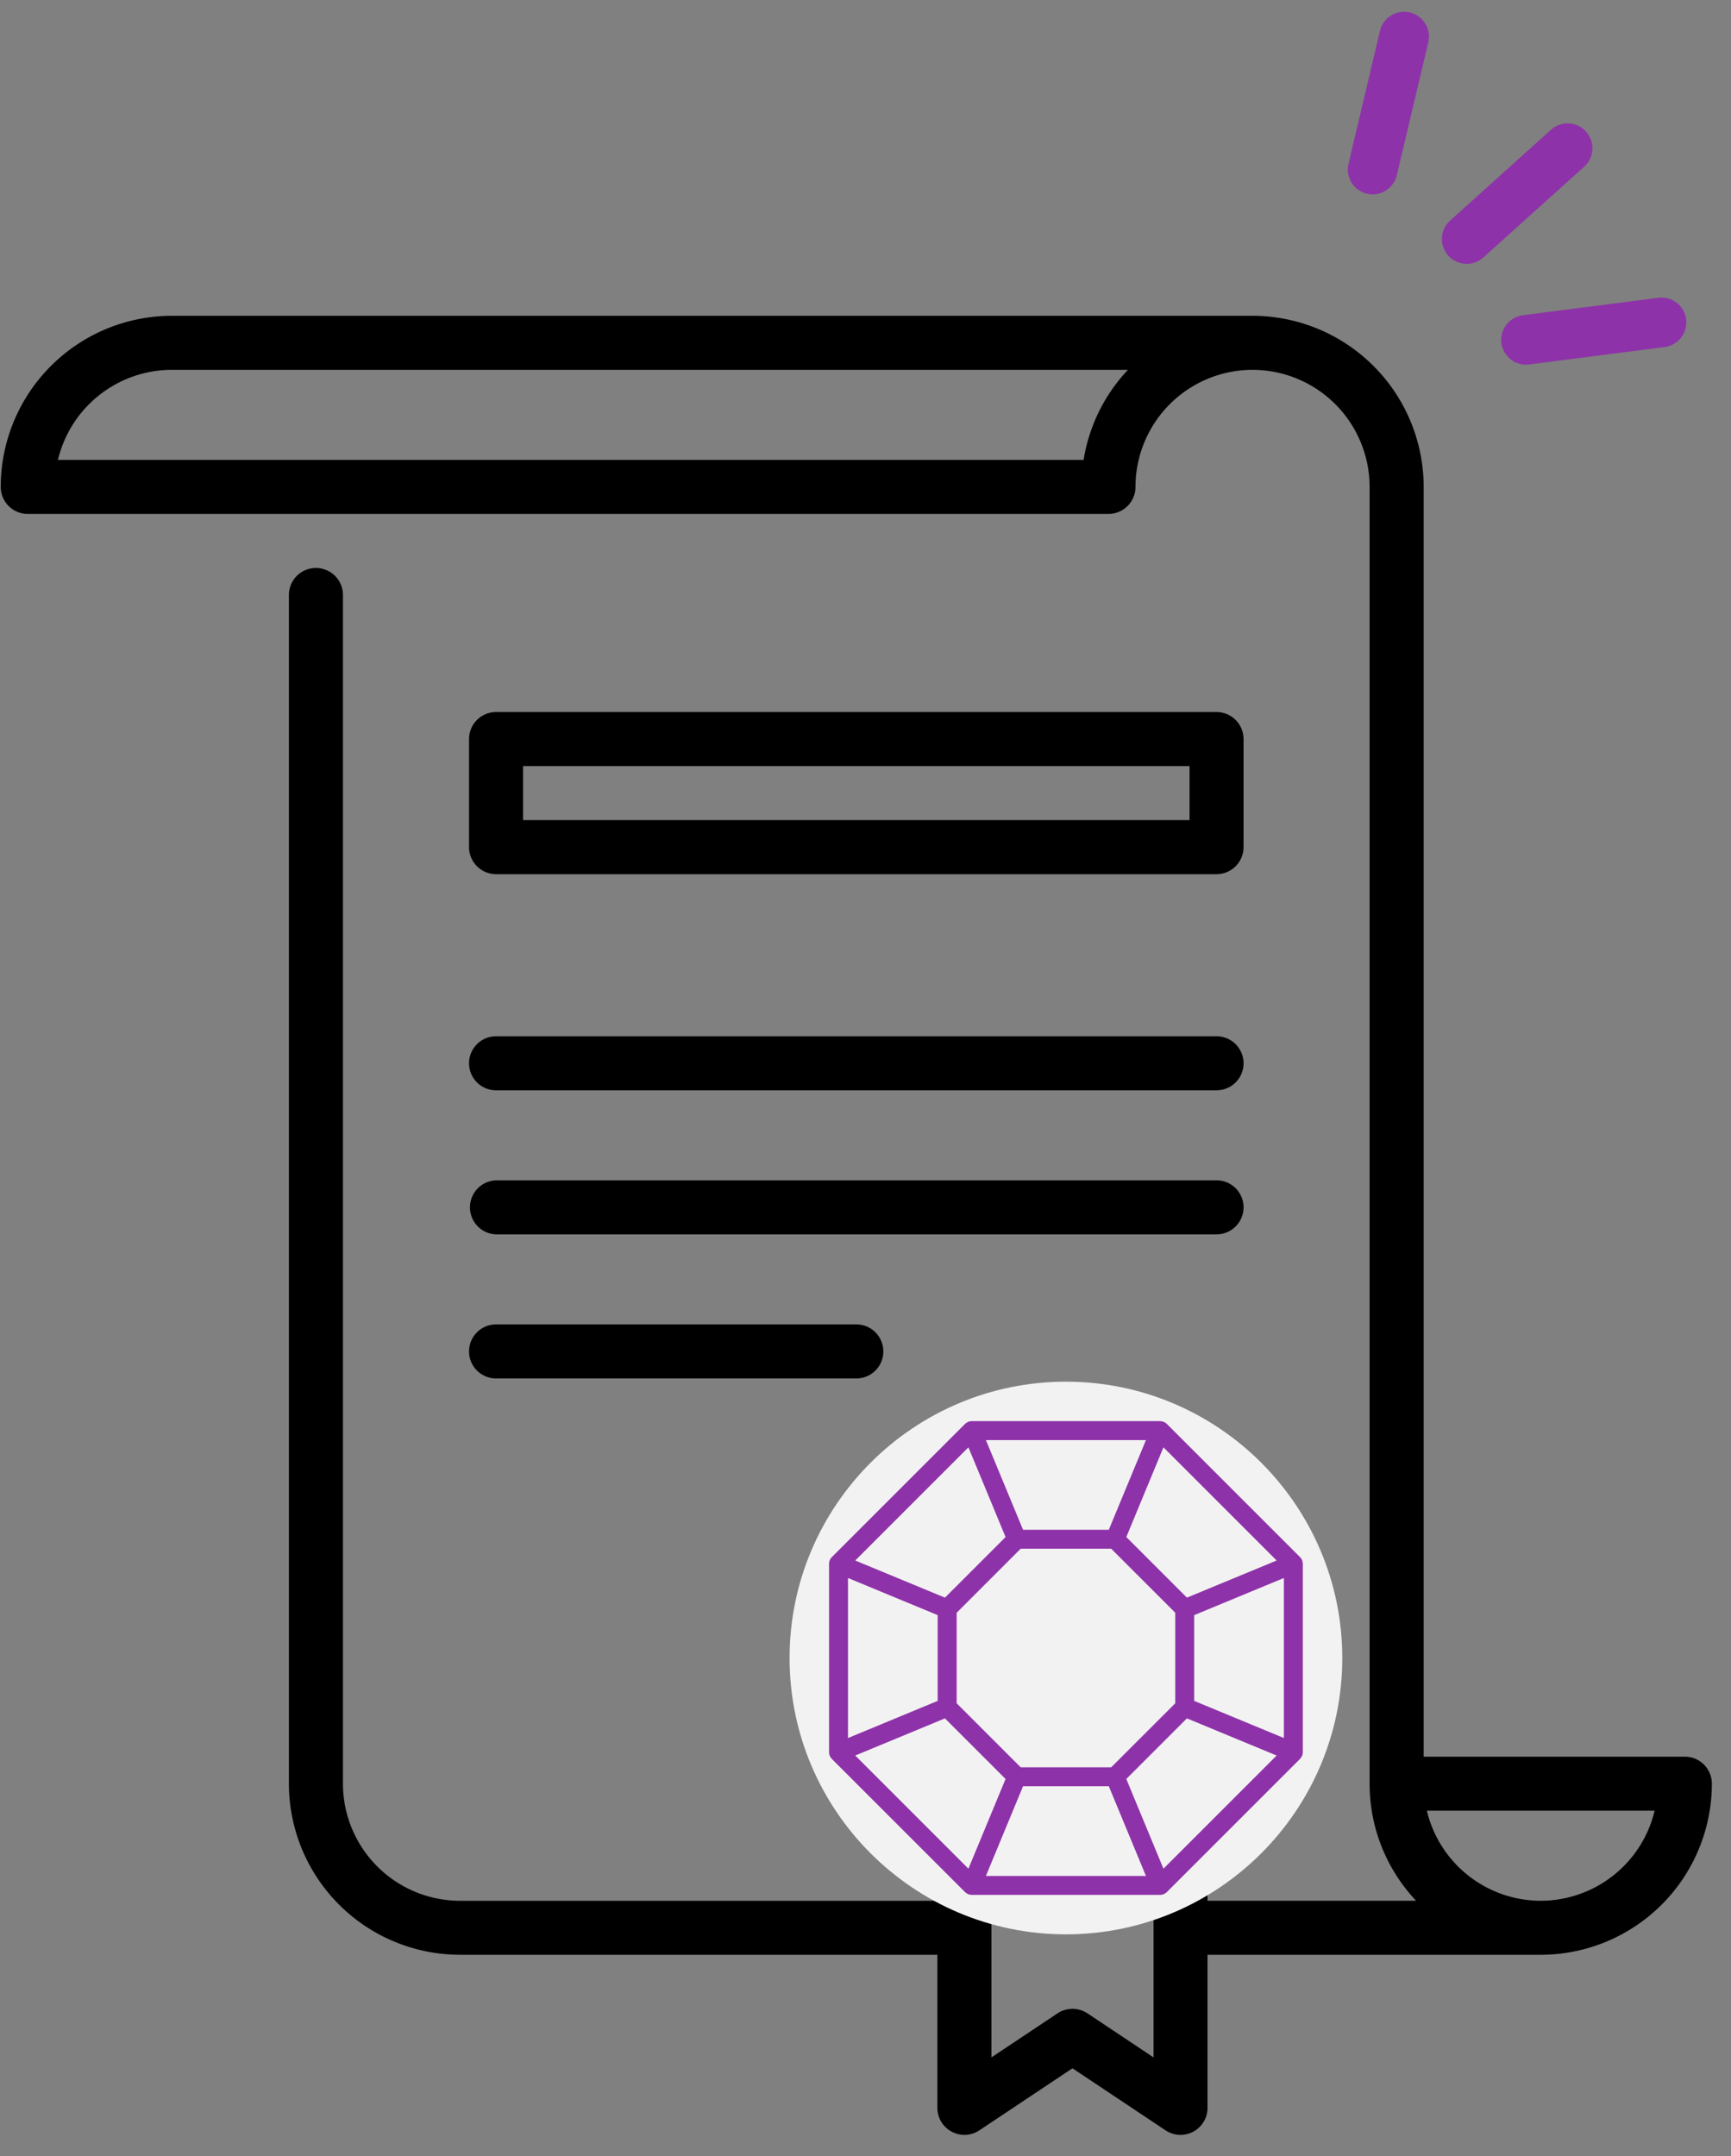
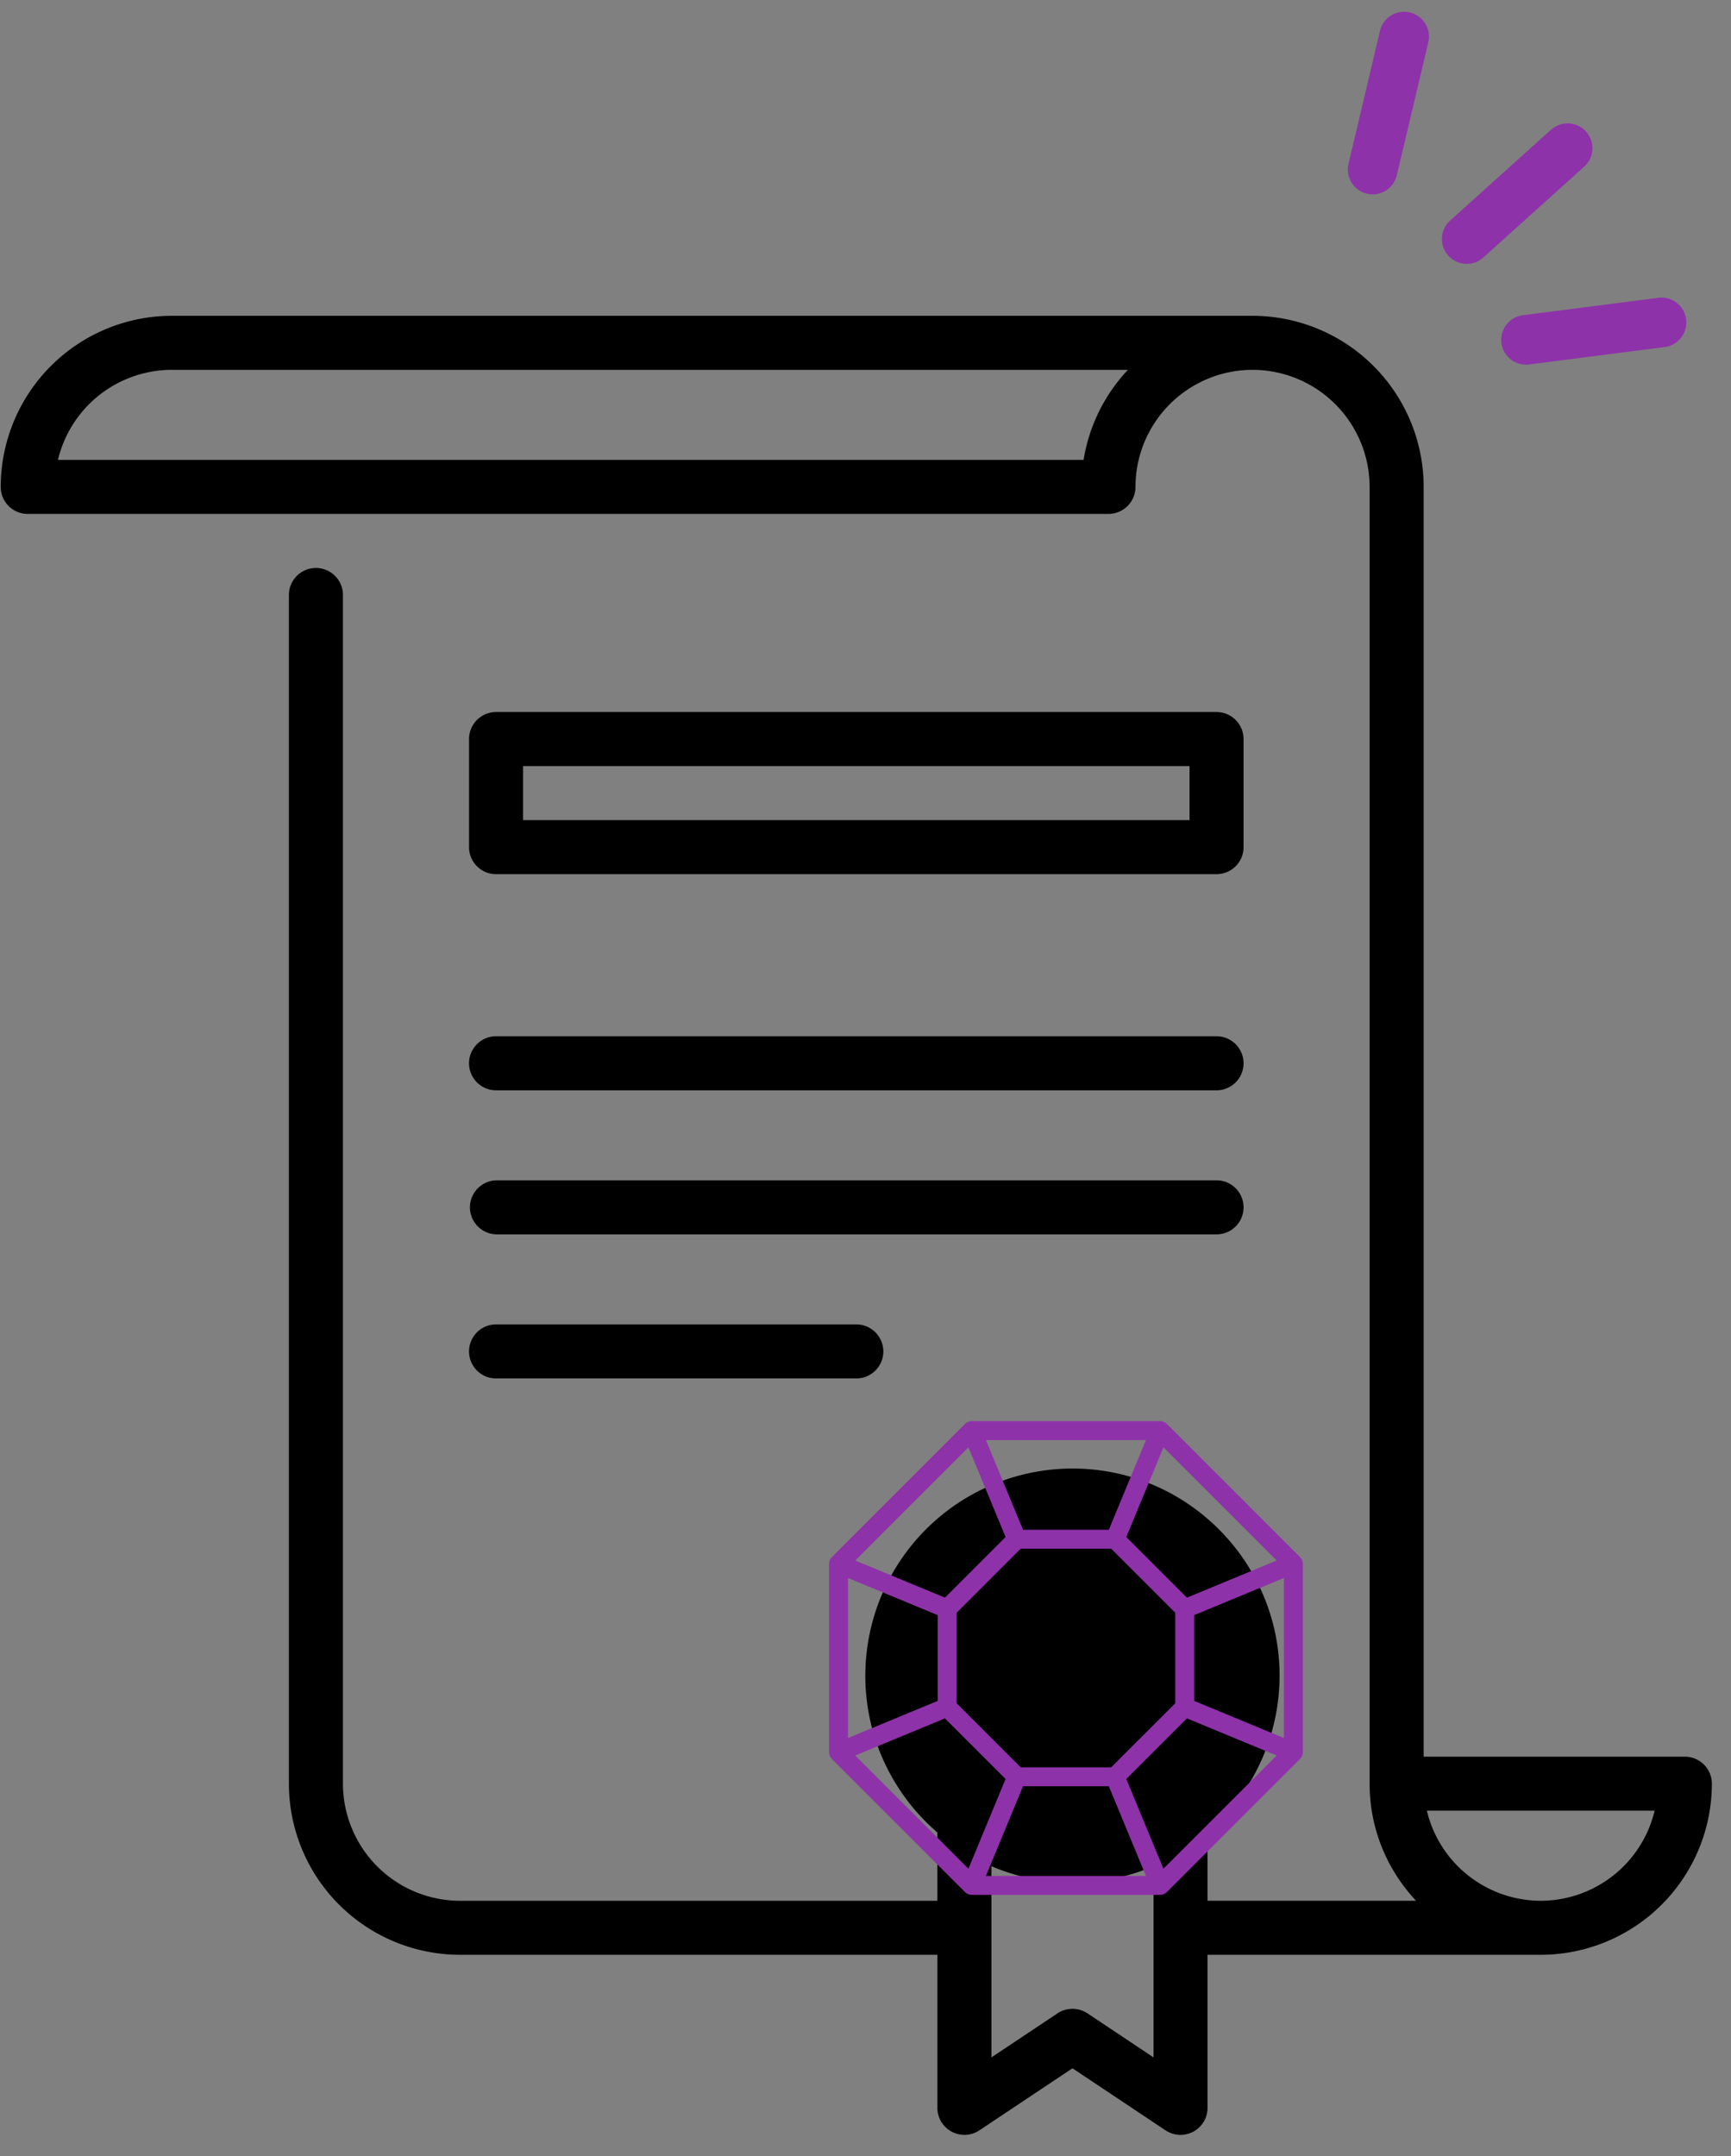
<svg xmlns="http://www.w3.org/2000/svg" width="57" height="71" viewBox="0 0 57 71">
  <rect x="0" y="0" width="57" height="71" fill="#808080" stroke="none" />
  <title>Group 24</title>
  <g fill-rule="nonzero" fill="none">
    <g fill="#000">
      <path d="M55.48 57.849h-8.6V16.034a5.64 5.64 0 0 0-5.634-5.634H5.659a5.64 5.64 0 0 0-5.635 5.634c0 .492.398.89.89.89H36.5a.89.89 0 0 0 .89-.89 3.86 3.86 0 0 1 3.855-3.855 3.86 3.86 0 0 1 3.855 3.855V58.74c0 1.49.582 2.846 1.53 3.854h-6.868v-2.25a6.806 6.806 0 0 0 2.373-5.163c0-3.761-3.06-6.821-6.821-6.821a6.828 6.828 0 0 0-6.82 6.82c0 2.063.92 3.913 2.372 5.165v2.25H15.148a3.86 3.86 0 0 1-3.855-3.855V19.594a.89.89 0 0 0-1.78 0v39.145a5.64 5.64 0 0 0 5.635 5.634h15.719v5.057c0 .024.002.048.004.071 0 .01.003.02.004.03l.009.057.009.039.012.045c.004.015.01.03.016.045l.013.036c.007.019.016.037.025.055l.012.024a.866.866 0 0 0 .04.067l.005.009c.02.029.04.056.063.082l.022.024a.864.864 0 0 0 .048.049l.028.025c.017.016.036.03.055.044l.023.017a.867.867 0 0 0 .084.05l.02.01a.933.933 0 0 0 .168.064l.029.007c.024.006.049.01.073.014l.027.004c.03.003.062.005.093.006h.015a.884.884 0 0 0 .232-.034l.018-.004a.877.877 0 0 0 .109-.042l.022-.01a.874.874 0 0 0 .102-.058l.003-.002h.001l.004-.003 3.06-2.04 3.06 2.04.003.002.002.001.002.002c.033.022.067.04.103.058l.022.01a.87.87 0 0 0 .108.042l.019.004a.886.886 0 0 0 .231.034h.015a.875.875 0 0 0 .093-.006l.027-.004a.852.852 0 0 0 .074-.014l.028-.007a.858.858 0 0 0 .168-.063l.021-.01a.882.882 0 0 0 .084-.05l.023-.018a.882.882 0 0 0 .131-.118c.007-.008.015-.015.021-.024a.889.889 0 0 0 .063-.082l.006-.01a.881.881 0 0 0 .04-.066l.011-.024c.01-.018.018-.036.026-.055l.013-.035.016-.046.012-.045.009-.04a.893.893 0 0 0 .008-.055l.005-.03a.865.865 0 0 0 .003-.072v-.019-5.038h10.974a5.64 5.64 0 0 0 5.634-5.634.89.89 0 0 0-.89-.89zM35.682 15.145H1.908a3.861 3.861 0 0 1 3.75-2.966h31.484a5.62 5.62 0 0 0-1.46 2.966zm2.302 52.607l-2.175-1.45a.886.886 0 0 0-.224-.107l-.013-.005a.884.884 0 0 0-.07-.018c-.005 0-.01-.002-.014-.003a.905.905 0 0 0-.064-.01l-.021-.002c-.018-.002-.035-.003-.053-.003l-.035-.002-.04.002-.047.003-.027.003c-.02.003-.04.005-.059.01l-.018.003a.895.895 0 0 0-.066.017l-.018.006-.062.022a.89.89 0 0 0-.157.084l-2.175 1.45v-6.296c.82.35 1.722.544 2.669.544.947 0 1.849-.194 2.669-.544v6.296zm12.754-5.158h-.012a3.861 3.861 0 0 1-3.741-2.966h7.5a3.861 3.861 0 0 1-3.747 2.966z" />
      <path d="M40.059 34.125H16.335a.89.89 0 0 0 0 1.78h23.724a.89.89 0 1 0 0-1.78zM40.059 38.87H16.335a.89.89 0 0 0 0 1.779h23.724a.89.89 0 0 0 0-1.78zM28.197 43.614H16.335a.89.89 0 1 0 0 1.78h11.862a.89.89 0 1 0 0-1.78zM40.059 23.448H16.335a.89.89 0 0 0-.89.89v3.559c0 .491.398.89.89.89h23.724a.89.89 0 0 0 .89-.89v-3.559a.89.89 0 0 0-.89-.89zm-.89 3.56H17.224v-1.78H39.17v1.78z" />
    </g>
    <path d="M52.226 4.334a.818.818 0 0 1-.06 1.155l-3.342 3.009a.818.818 0 0 1-1.094-1.215l3.342-3.01a.817.817 0 0 1 1.154.06zm-1.872 7.668a.817.817 0 1 1-.208-1.621l4.46-.574a.817.817 0 1 1 .209 1.622l-4.46.573zm-4.359-6.23a.817.817 0 1 1-1.59-.377l1.036-4.377a.814.814 0 0 1 .984-.607c.439.104.711.545.607.984l-1.037 4.376z" fill="#8E32A9" />
-     <path d="M35.1 63.7c-5.018 0-9.1-4.082-9.1-9.1s4.082-9.1 9.1-9.1 9.1 4.082 9.1 9.1-4.082 9.1-9.1 9.1z" fill="#F2F2F2" />
    <path d="M27.324 57.821a.305.305 0 0 0 .061.092c.003.003.004.007.006.01l4.385 4.384.001.001a.312.312 0 0 0 .09.06c.005.003.007.007.012.008.039.016.08.024.12.024h6.203c.04 0 .08-.008.12-.024.004-.001.006-.005.01-.007a.31.31 0 0 0 .09-.06l.001-.001.001-.001 4.385-4.385.006-.009a.309.309 0 0 0 .085-.211v-6.204a.312.312 0 0 0-.091-.22l-4.385-4.385h-.001v-.002a.314.314 0 0 0-.09-.06l-.012-.007h-.003a.314.314 0 0 0-.116-.024H38.2 32.001h-.003c-.04 0-.079.009-.115.023h-.004l-.012.009a.316.316 0 0 0-.09.06l-.001.001-4.383 4.383-.002.002a.313.313 0 0 0-.091.22v6.204c0 .041.008.082.024.12zm4.565-10.159l1.223 2.954-1.996 1.996-2.954-1.223 3.727-3.727zm10.15 3.727l-2.955 1.223-1.996-1.996 1.223-2.954 3.727 3.727zm.238 5.846l-2.954-1.223v-2.824l2.954-1.223v5.27zm-3.966 4.303l-1.223-2.954 1.996-1.996 2.954 1.223-3.727 3.727zm-10.149-3.727l2.954-1.223 1.996 1.996-1.223 2.954-3.727-3.727zm5.447-6.81h2.982l2.109 2.108v2.982l-2.109 2.108H33.61l-2.108-2.108v-2.982l2.108-2.108zm.08 7.822h2.823l1.223 2.954h-5.27l1.223-2.954zm2.823-8.446h-2.824l-1.223-2.953h5.27l-1.223 2.953zm-5.635 2.811v2.824l-2.953 1.223v-5.27l2.953 1.223z" fill="#8E32A9" />
  </g>
</svg>